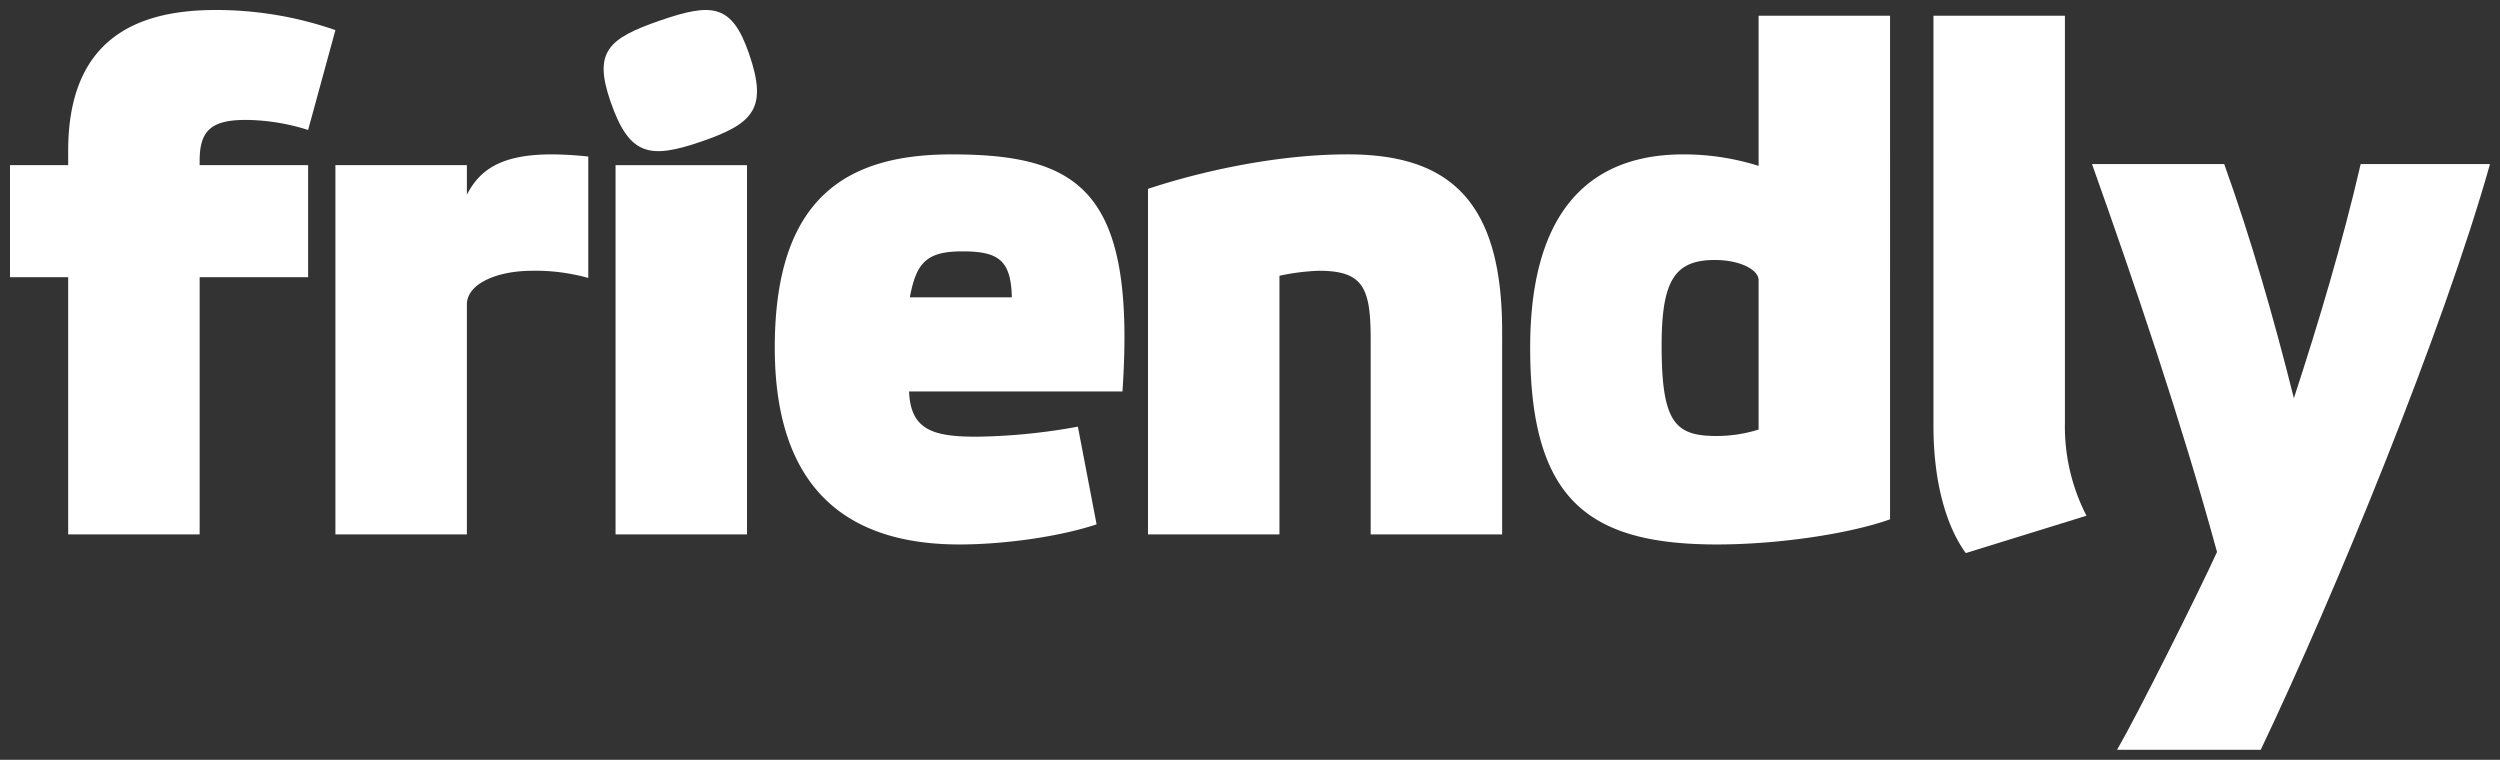
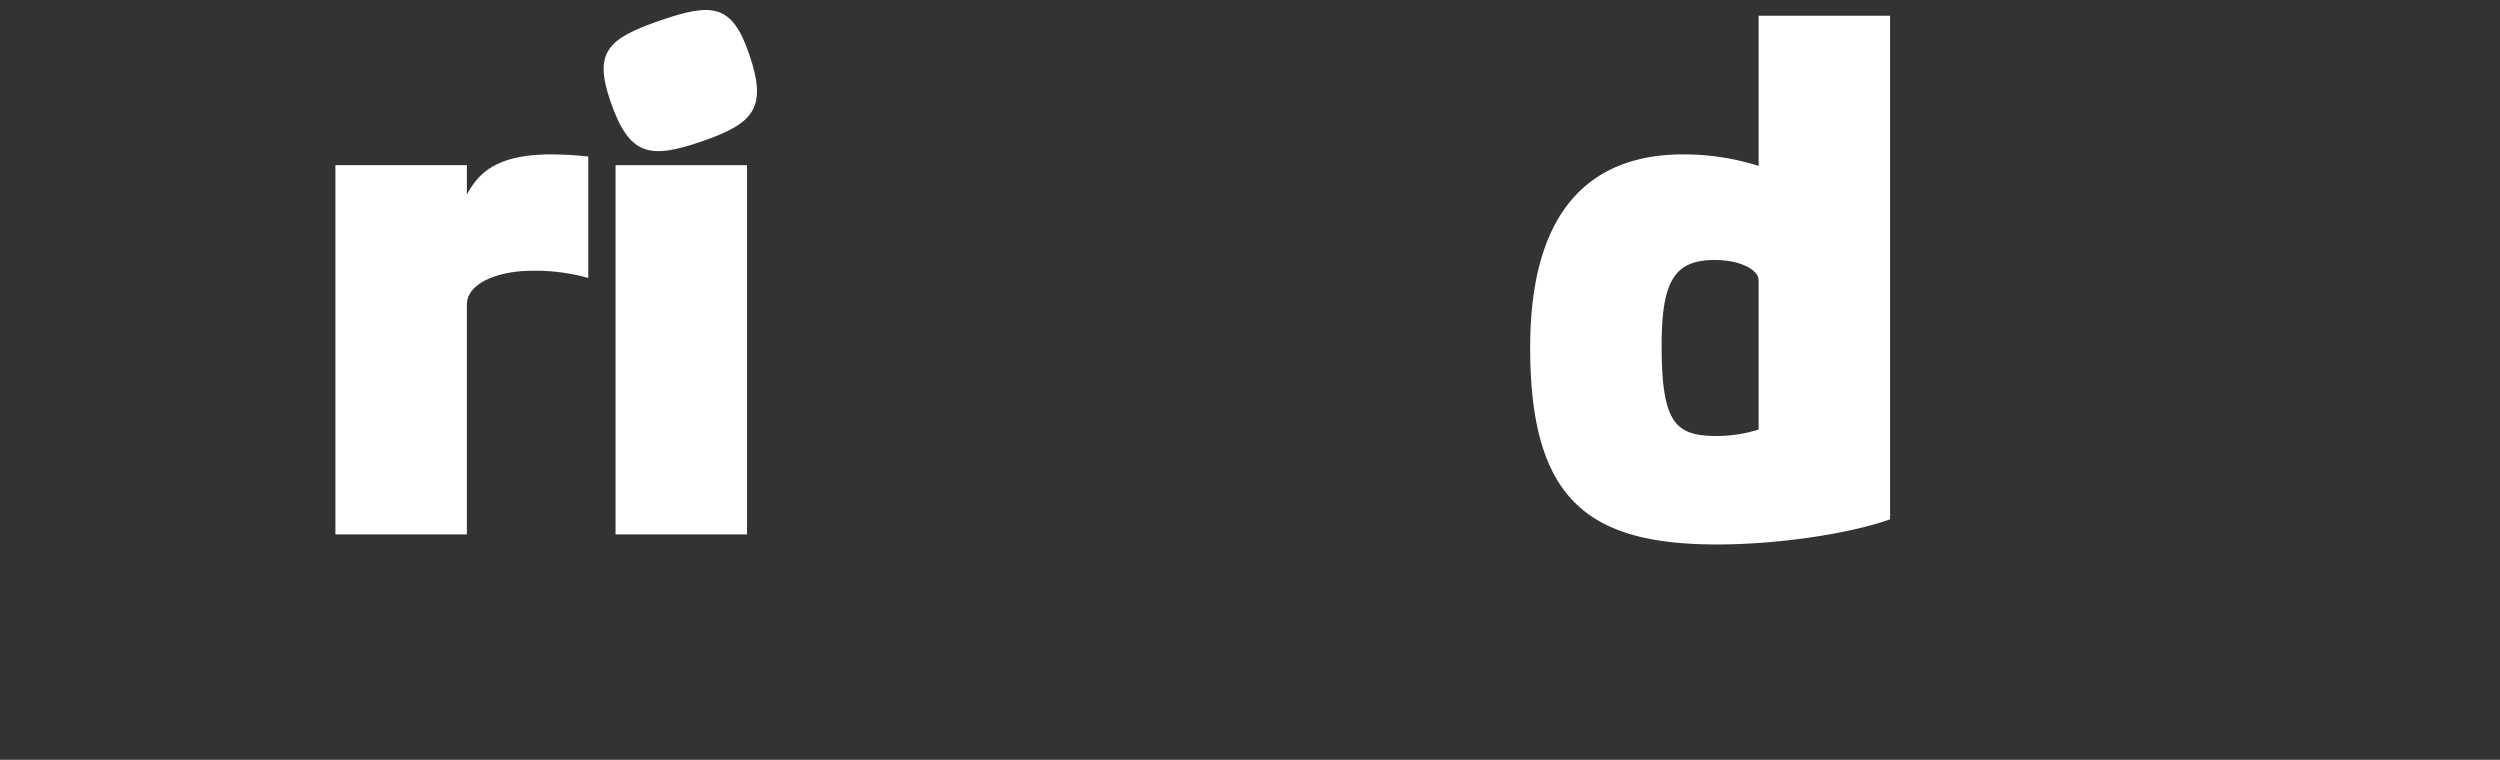
<svg xmlns="http://www.w3.org/2000/svg" id="15f4bc8b-8a7d-40ef-8369-ba89afc59b05" data-name="Layer 1" viewBox="0 0 499.954 151.948">
  <rect x="0" y="0" width="499.954" height="151.948" fill="#333333" stroke="none" />
  <title>Artboard 1</title>
-   <path d="M61.618,33.03V55.441H39.925V106.87H13.635V55.441H2V33.03H13.635V30.157C13.635,8.034,27,2,43.086,2a72.722,72.722,0,0,1,23.99,4.022L61.618,25.991a42.2,42.2,0,0,0-12.5-2.011c-7.039,0-9.194,2.3-9.194,8.188v.862Z" style="fill:#fff" />
  <path d="M67.076,33.03h26.29v5.89c2.442-4.6,6.32-8.045,16.951-8.045a70.822,70.822,0,0,1,7.327.431V55.584a39.239,39.239,0,0,0-11.205-1.436c-7.04,0-13.073,2.586-13.073,6.752v45.97H67.076Z" style="fill:#fff" />
  <path d="M149.789,10.732c3.749,10.864,1.011,13.937-9.447,17.546s-14.507,2.878-18.256-7.986c-3.421-9.913-.542-12.578,9.914-16.187S146.368.819,149.789,10.732Z" style="fill:#fff" />
  <rect x="123.099" y="33.03" width="26.289" height="73.84" style="fill:#fff" />
-   <path d="M219.3,104.859c-7.327,2.443-18.388,4.023-27.439,4.023-20.255,0-36.92-9.051-36.92-39.363,0-30.024,14.365-38.644,35.34-38.644,25.715,0,36.92,7.327,34.19,47.408H181.8c.287,7.757,4.884,9.05,13.5,9.05a119.509,119.509,0,0,0,20.256-2.011Zm-26.865-54.59c-7.182,0-9.194,2.3-10.487,9.194h20.4C202.2,51.849,199.472,50.269,192.432,50.269Z" style="fill:#fff" />
-   <path d="M255.867,106.87h-26.29v-69.1c9.912-3.3,25.283-6.9,39.937-6.9,20.112,0,30.886,9.051,30.886,35.34V106.87H274.111V67.939c0-10.343-1.436-13.791-10.343-13.791a44.011,44.011,0,0,0-7.9,1Z" style="fill:#fff" />
  <path d="M377.977,103.854c-8.046,2.873-22.267,5.028-34.622,5.028-25.859,0-37.35-9.051-37.35-39.363,0-29.593,13.934-38.644,30.6-38.644a49.729,49.729,0,0,1,15.084,2.3V3.15h26.289ZM351.688,56.016c0-2.012-3.592-4.023-8.764-4.023-8.044,0-10.63,4.166-10.63,17.1,0,15.514,2.73,18.1,11.061,18.1a28.206,28.206,0,0,0,8.333-1.292Z" style="fill:#fff" />
-   <path d="M412.946,84.46a38.955,38.955,0,0,0,4.31,18.675l-24.135,7.471c-4.166-5.747-6.464-14.8-6.464-25.428V3.15h26.289Z" style="fill:#fff" />
-   <path d="M497.954,32.808c-9.338,33.185-31.054,86.11-45.851,117.14H423.371c4.023-6.9,16.4-31.664,19.992-39.565-7.183-26.289-16.521-53.728-25-77.575H444.8c5.315,14.8,9.912,30.743,13.935,46.833,5.027-15.372,9.768-31.318,13.36-46.833Z" style="fill:#fff" />
</svg>